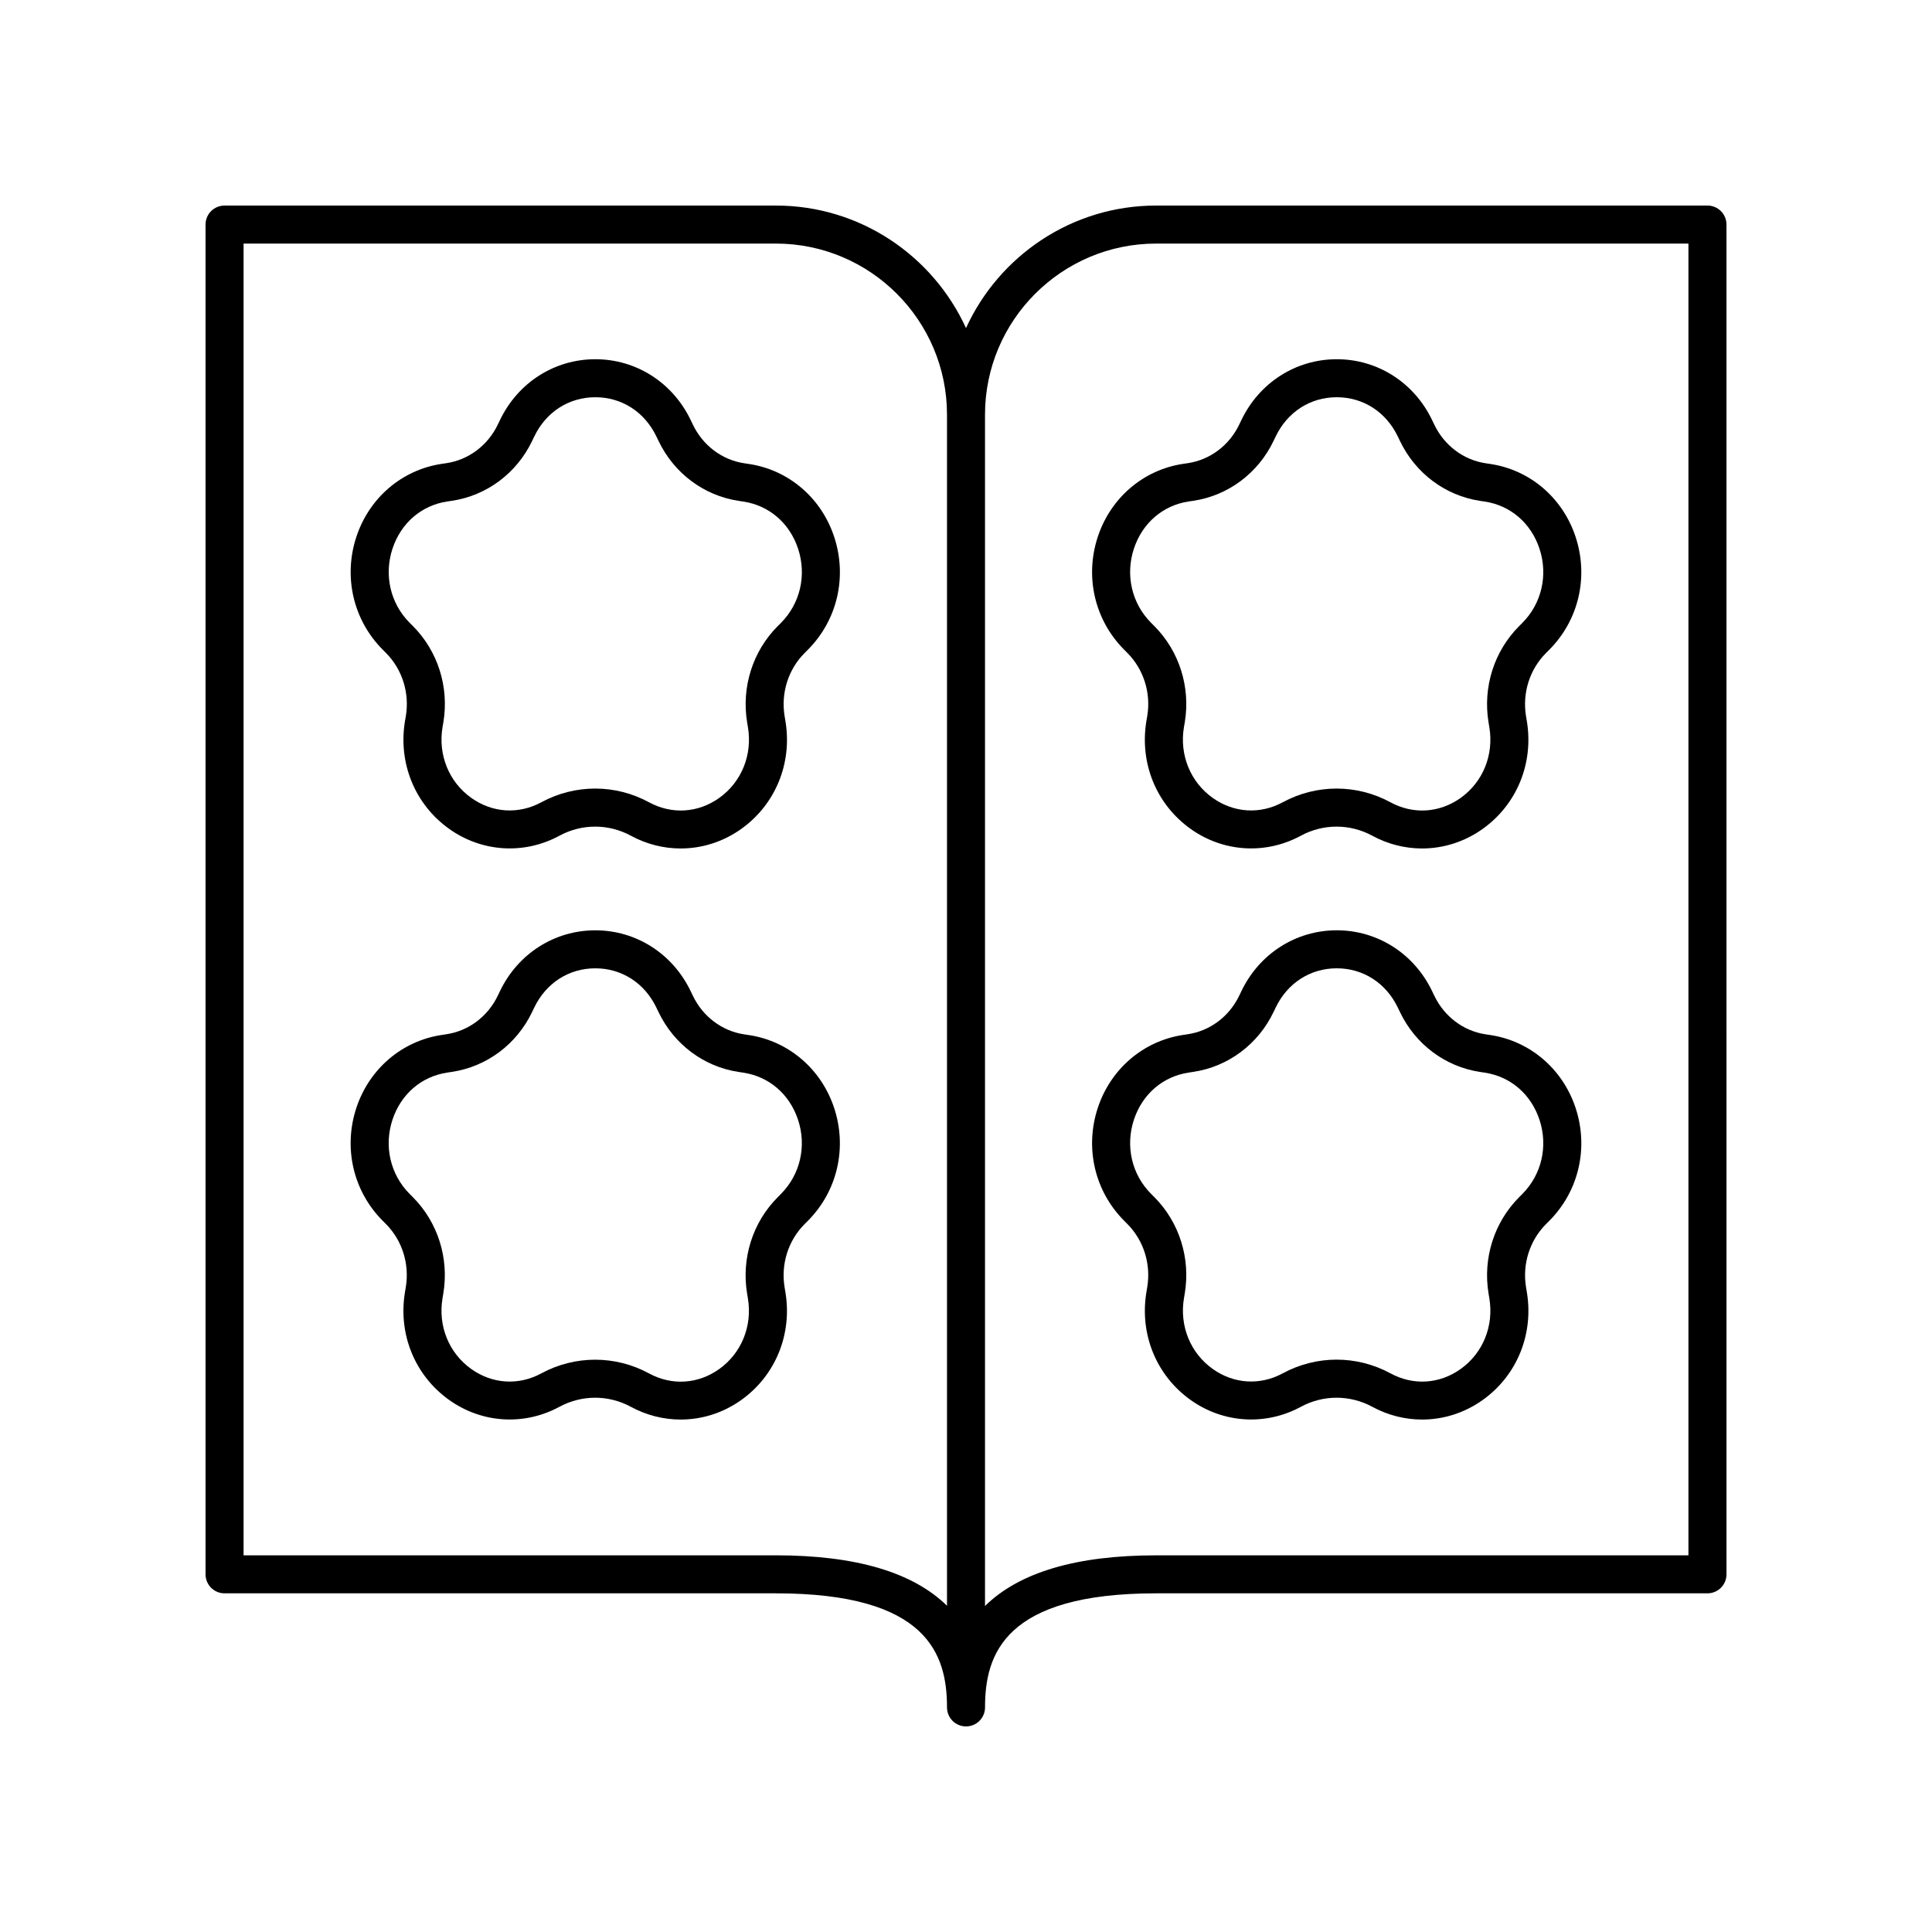
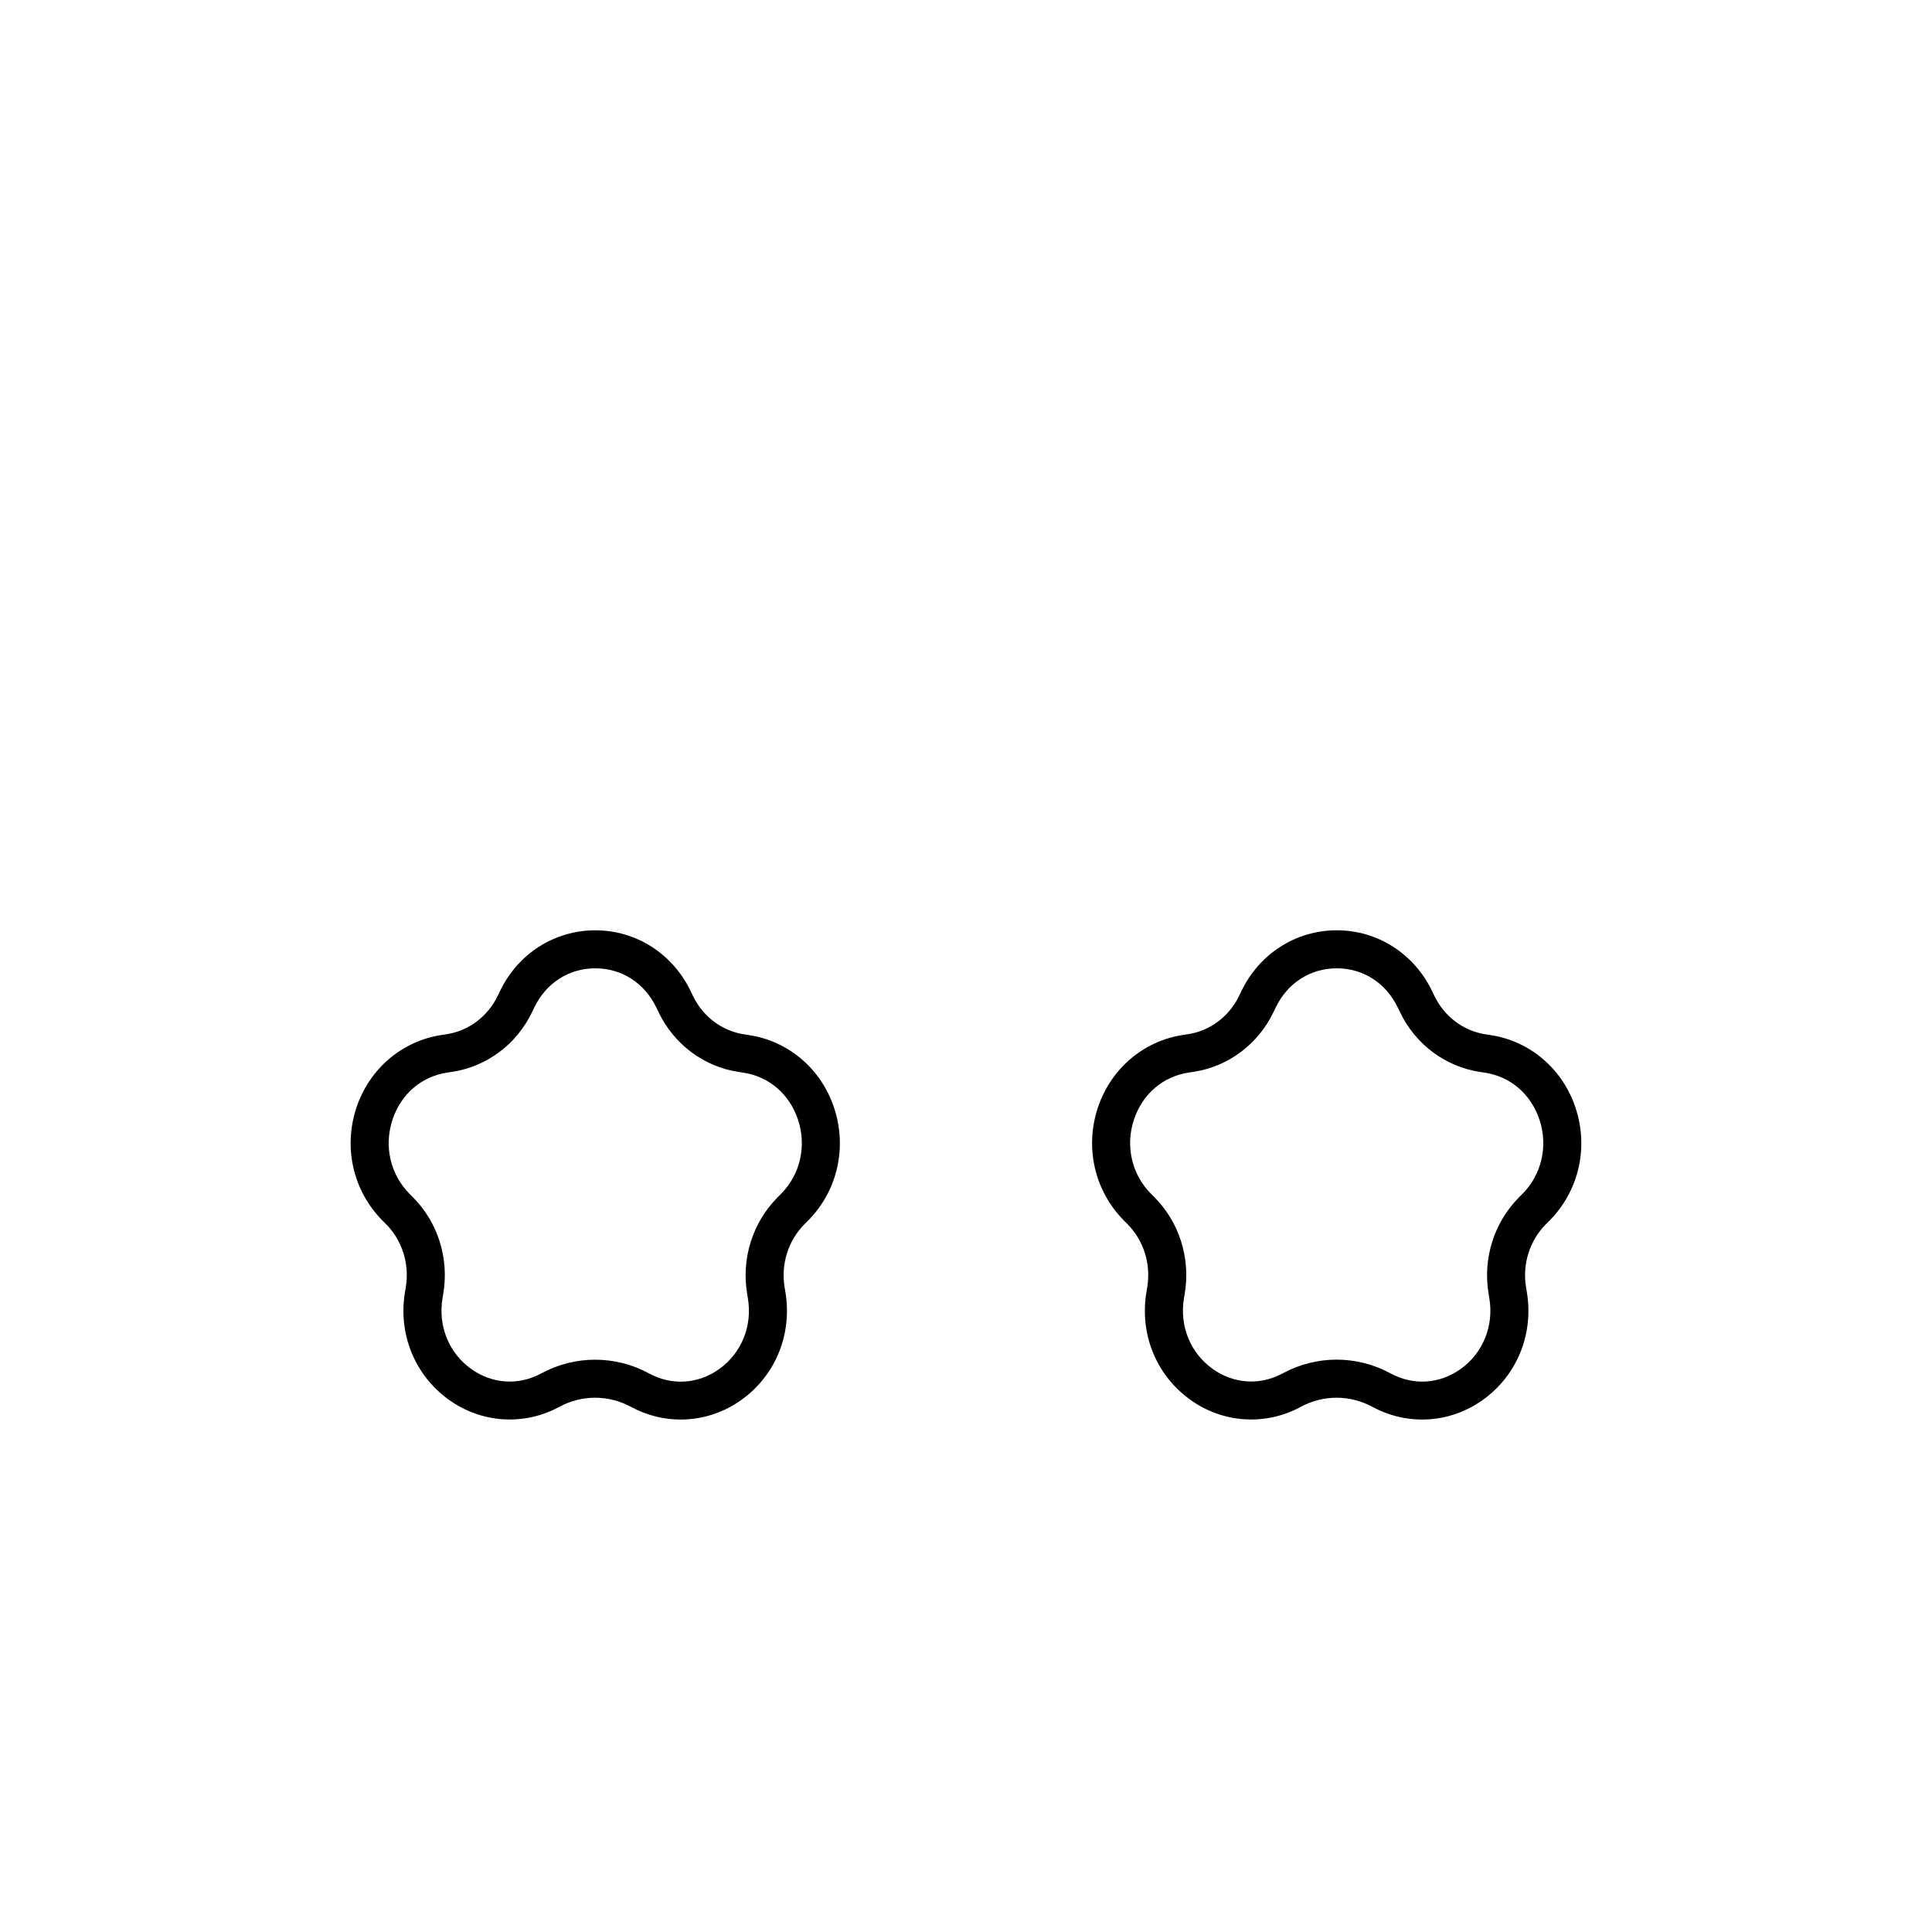
<svg xmlns="http://www.w3.org/2000/svg" fill="#000000" width="800px" height="800px" version="1.1" viewBox="144 144 512 512">
  <g>
-     <path d="m203.51 566.25h146.11c40.188 0 45.344 16.152 45.344 30.23 0 2.785 2.254 5.039 5.039 5.039s5.039-2.254 5.039-5.039c0-14.074 5.156-30.23 45.344-30.23h146.11c2.785 0 5.039-2.254 5.039-5.039l-0.004-357.7c0-2.785-2.254-5.039-5.039-5.039l-146.11 0.004c-22.367 0-41.633 13.344-50.383 32.465-8.746-19.121-28.012-32.465-50.379-32.465h-146.11c-2.785 0-5.039 2.254-5.039 5.039v357.7c0.004 2.785 2.254 5.035 5.039 5.035zm246.87-357.7h141.07v347.63h-141.07c-21.164 0-36.285 4.516-45.344 13.426v-315.71c0-25.004 20.34-45.344 45.344-45.344zm-241.83 0h141.07c25.004 0 45.344 20.34 45.344 45.344v315.65c-9.062-8.891-24.207-13.367-45.344-13.367h-141.07z" />
-     <path d="m246.3 317.05c4.309 4.336 6.273 10.594 5.254 16.719l-0.223 1.289c-1.859 11.164 2.617 22.121 11.695 28.594 8.676 6.195 19.871 6.887 29.234 1.824 5.934-3.223 13.02-3.207 18.941 0.004 4.156 2.258 8.68 3.375 13.188 3.375 5.629 0 11.227-1.742 16.043-5.176 9.078-6.469 13.57-17.422 11.715-28.59l-0.211-1.27c-1.02-6.141 0.949-12.398 5.266-16.734l0.895-0.895c7.809-7.844 10.477-19.312 6.965-29.934-3.41-10.324-12.066-17.719-22.586-19.297l-1.246-0.188c-5.879-0.879-10.973-4.715-13.617-10.258l-0.551-1.145c-4.766-9.969-14.453-16.164-25.277-16.168h-0.016c-10.82 0-20.508 6.188-25.277 16.141l-0.562 1.168c-2.648 5.531-7.738 9.352-13.609 10.234l-1.25 0.184c-10.527 1.574-19.191 8.965-22.613 19.285-3.519 10.617-0.855 22.09 6.945 29.938zm1.723-27.668c2.254-6.793 7.684-11.465 14.523-12.488l1.25-0.184c9.195-1.379 17.125-7.301 21.219-15.844l0.562-1.168c3.125-6.527 9.18-10.426 16.191-10.426h0.012c7.016 0 13.066 3.906 16.195 10.449l0.551 1.145c4.09 8.551 12.02 14.484 21.207 15.867l1.246 0.188c6.844 1.027 12.277 5.699 14.52 12.496 2.312 6.992 0.57 14.523-4.543 19.66l-0.895 0.898c-6.594 6.621-9.609 16.152-8.059 25.492l0.211 1.27c1.215 7.336-1.703 14.516-7.621 18.73-5.609 3.988-12.551 4.422-18.582 1.152-8.93-4.852-19.605-4.852-28.547-0.012-6.031 3.266-12.98 2.832-18.582-1.168-5.914-4.223-8.828-11.398-7.609-18.719l0.223-1.289c1.555-9.34-1.453-18.867-8.043-25.496l-0.895-0.898c-5.117-5.129-6.848-12.664-4.535-19.656z" />
    <path d="m352.14 486.44-0.211-1.273c-1.02-6.141 0.949-12.395 5.266-16.734l0.895-0.895c7.805-7.844 10.477-19.312 6.965-29.93-3.41-10.32-12.07-17.723-22.586-19.305l-1.246-0.188c-5.879-0.879-10.973-4.715-13.617-10.254l-0.551-1.145c-4.766-9.969-14.453-16.168-25.277-16.172h-0.016c-10.824 0-20.508 6.188-25.277 16.141l-0.562 1.168c-2.648 5.531-7.738 9.352-13.629 10.234l-1.23 0.188c-10.523 1.574-19.188 8.965-22.613 19.285-3.519 10.617-0.855 22.086 6.945 29.934l0.895 0.898c4.309 4.336 6.273 10.594 5.25 16.723l-0.215 1.289c-1.859 11.164 2.617 22.117 11.691 28.59 8.684 6.199 19.875 6.887 29.238 1.824 5.922-3.207 13.004-3.211 18.938 0.004 4.164 2.258 8.688 3.375 13.195 3.375 5.625 0 11.223-1.738 16.039-5.172 9.078-6.461 13.57-17.418 11.715-28.586zm-2.09-25.109c-6.594 6.633-9.609 16.156-8.059 25.492l0.211 1.273c1.215 7.336-1.703 14.516-7.621 18.73-5.609 3.996-12.555 4.422-18.578 1.145h-0.004c-4.473-2.426-9.379-3.637-14.281-3.637-4.898 0-9.797 1.207-14.262 3.625-6.031 3.266-12.98 2.832-18.582-1.168-5.914-4.223-8.828-11.398-7.606-18.719l0.215-1.289c1.555-9.34-1.453-18.867-8.043-25.496l-0.895-0.898c-5.113-5.137-6.844-12.668-4.531-19.66 2.254-6.801 7.684-11.465 14.543-12.488l1.23-0.188c9.195-1.379 17.133-7.301 21.219-15.844l0.562-1.168c3.125-6.527 9.18-10.426 16.191-10.426h0.012c7.016 0.004 13.066 3.906 16.195 10.453l0.551 1.145c4.09 8.551 12.016 14.48 21.207 15.863l1.246 0.188c6.844 1.027 12.277 5.703 14.52 12.5 2.312 6.988 0.57 14.52-4.543 19.656z" />
-     <path d="m442.78 317.05c4.309 4.336 6.273 10.594 5.254 16.719l-0.223 1.289c-1.859 11.164 2.617 22.121 11.695 28.594 8.676 6.195 19.875 6.887 29.234 1.824 5.934-3.223 13.02-3.207 18.941 0.004 4.156 2.258 8.68 3.375 13.188 3.375 5.629 0 11.227-1.742 16.043-5.176 9.078-6.469 13.57-17.422 11.715-28.59l-0.211-1.27c-1.02-6.141 0.949-12.398 5.266-16.734l0.895-0.895c7.809-7.844 10.477-19.312 6.965-29.934-3.41-10.324-12.066-17.719-22.582-19.297l-1.246-0.188c-5.879-0.879-10.973-4.715-13.617-10.258l-0.551-1.145c-4.766-9.969-14.453-16.164-25.277-16.168h-0.016c-10.82 0-20.508 6.188-25.277 16.141l-0.562 1.168c-2.648 5.531-7.738 9.352-13.609 10.234l-1.25 0.184c-10.527 1.574-19.191 8.965-22.613 19.285-3.519 10.617-0.855 22.09 6.945 29.938zm1.723-27.668c2.254-6.793 7.684-11.465 14.523-12.488l1.25-0.184c9.195-1.379 17.125-7.301 21.219-15.844l0.562-1.168c3.125-6.527 9.18-10.426 16.191-10.426h0.012c7.016 0 13.066 3.906 16.195 10.449l0.551 1.145c4.09 8.551 12.02 14.484 21.207 15.867l1.246 0.188c6.844 1.027 12.277 5.699 14.52 12.496 2.312 6.992 0.57 14.523-4.543 19.66l-0.895 0.898c-6.594 6.621-9.609 16.152-8.059 25.492l0.211 1.27c1.215 7.336-1.703 14.516-7.621 18.73-5.609 3.988-12.551 4.422-18.582 1.152-8.93-4.852-19.605-4.852-28.547-0.012-6.031 3.266-12.973 2.832-18.582-1.168-5.914-4.223-8.828-11.398-7.609-18.719l0.223-1.289c1.555-9.34-1.453-18.867-8.043-25.496l-0.895-0.898c-5.113-5.129-6.848-12.664-4.535-19.656z" />
    <path d="m442.78 468.39c4.309 4.336 6.273 10.594 5.25 16.723l-0.215 1.289c-1.859 11.164 2.617 22.117 11.691 28.59 8.684 6.199 19.883 6.887 29.238 1.824 5.922-3.207 13.004-3.211 18.938 0.004 4.164 2.258 8.688 3.375 13.195 3.375 5.625 0 11.223-1.738 16.039-5.172 9.078-6.465 13.57-17.422 11.715-28.59l-0.211-1.273c-1.02-6.141 0.949-12.395 5.266-16.734l0.895-0.895c7.805-7.844 10.477-19.312 6.965-29.93-3.41-10.32-12.07-17.723-22.586-19.305l-1.246-0.188c-5.879-0.879-10.973-4.715-13.617-10.254l-0.551-1.145c-4.766-9.969-14.453-16.168-25.277-16.172h-0.016c-10.824 0-20.508 6.188-25.277 16.141l-0.562 1.168c-2.648 5.531-7.738 9.352-13.629 10.234l-1.23 0.188c-10.523 1.574-19.188 8.965-22.613 19.285-3.519 10.617-0.855 22.086 6.945 29.934zm1.723-27.664c2.254-6.801 7.684-11.465 14.543-12.488l1.23-0.188c9.195-1.379 17.133-7.301 21.219-15.844l0.562-1.168c3.125-6.527 9.18-10.426 16.191-10.426h0.012c7.016 0.004 13.066 3.906 16.195 10.453l0.551 1.145c4.09 8.551 12.016 14.48 21.207 15.863l1.246 0.188c6.844 1.027 12.277 5.703 14.52 12.5 2.312 6.988 0.57 14.52-4.543 19.656l-0.895 0.898c-6.594 6.633-9.609 16.156-8.059 25.492l0.211 1.273c1.215 7.336-1.703 14.516-7.621 18.73-5.609 3.996-12.551 4.422-18.578 1.145h-0.004c-4.473-2.426-9.379-3.637-14.281-3.637-4.898 0-9.797 1.207-14.262 3.625-6.031 3.266-12.973 2.832-18.582-1.168-5.914-4.223-8.828-11.398-7.606-18.719l0.215-1.289c1.555-9.34-1.453-18.867-8.043-25.496l-0.895-0.898c-5.113-5.125-6.848-12.656-4.535-19.648z" />
  </g>
</svg>